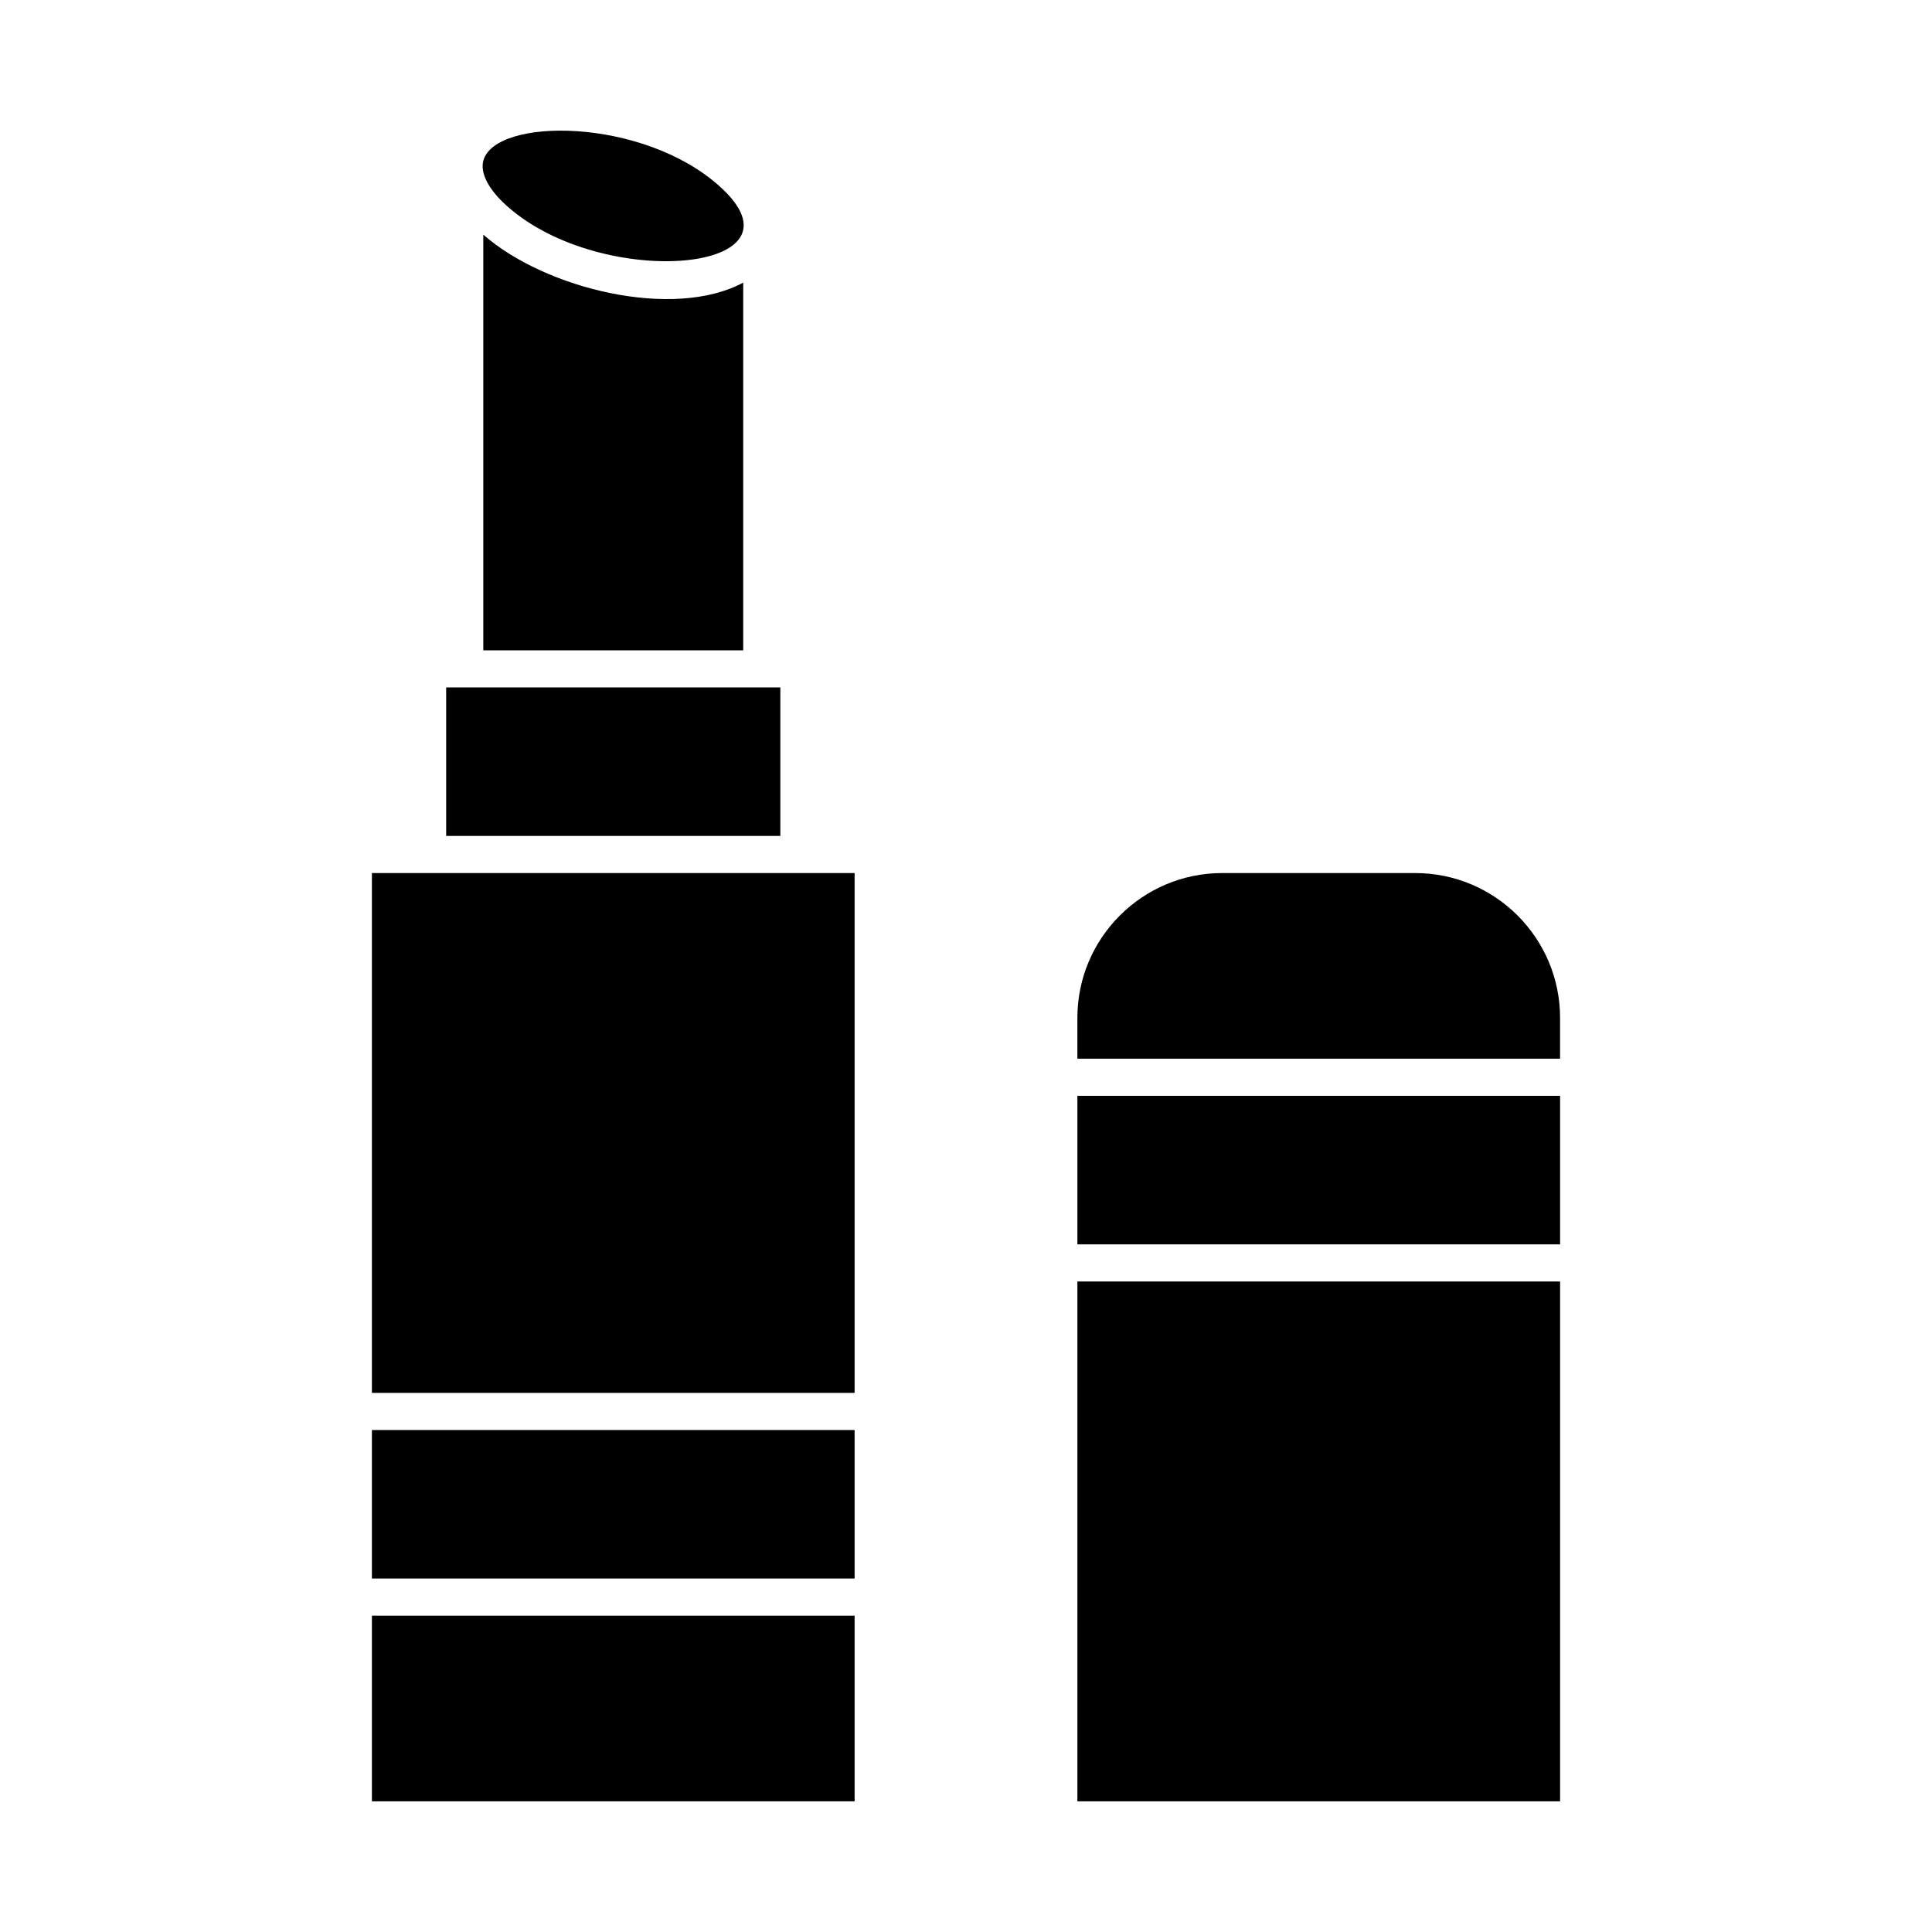
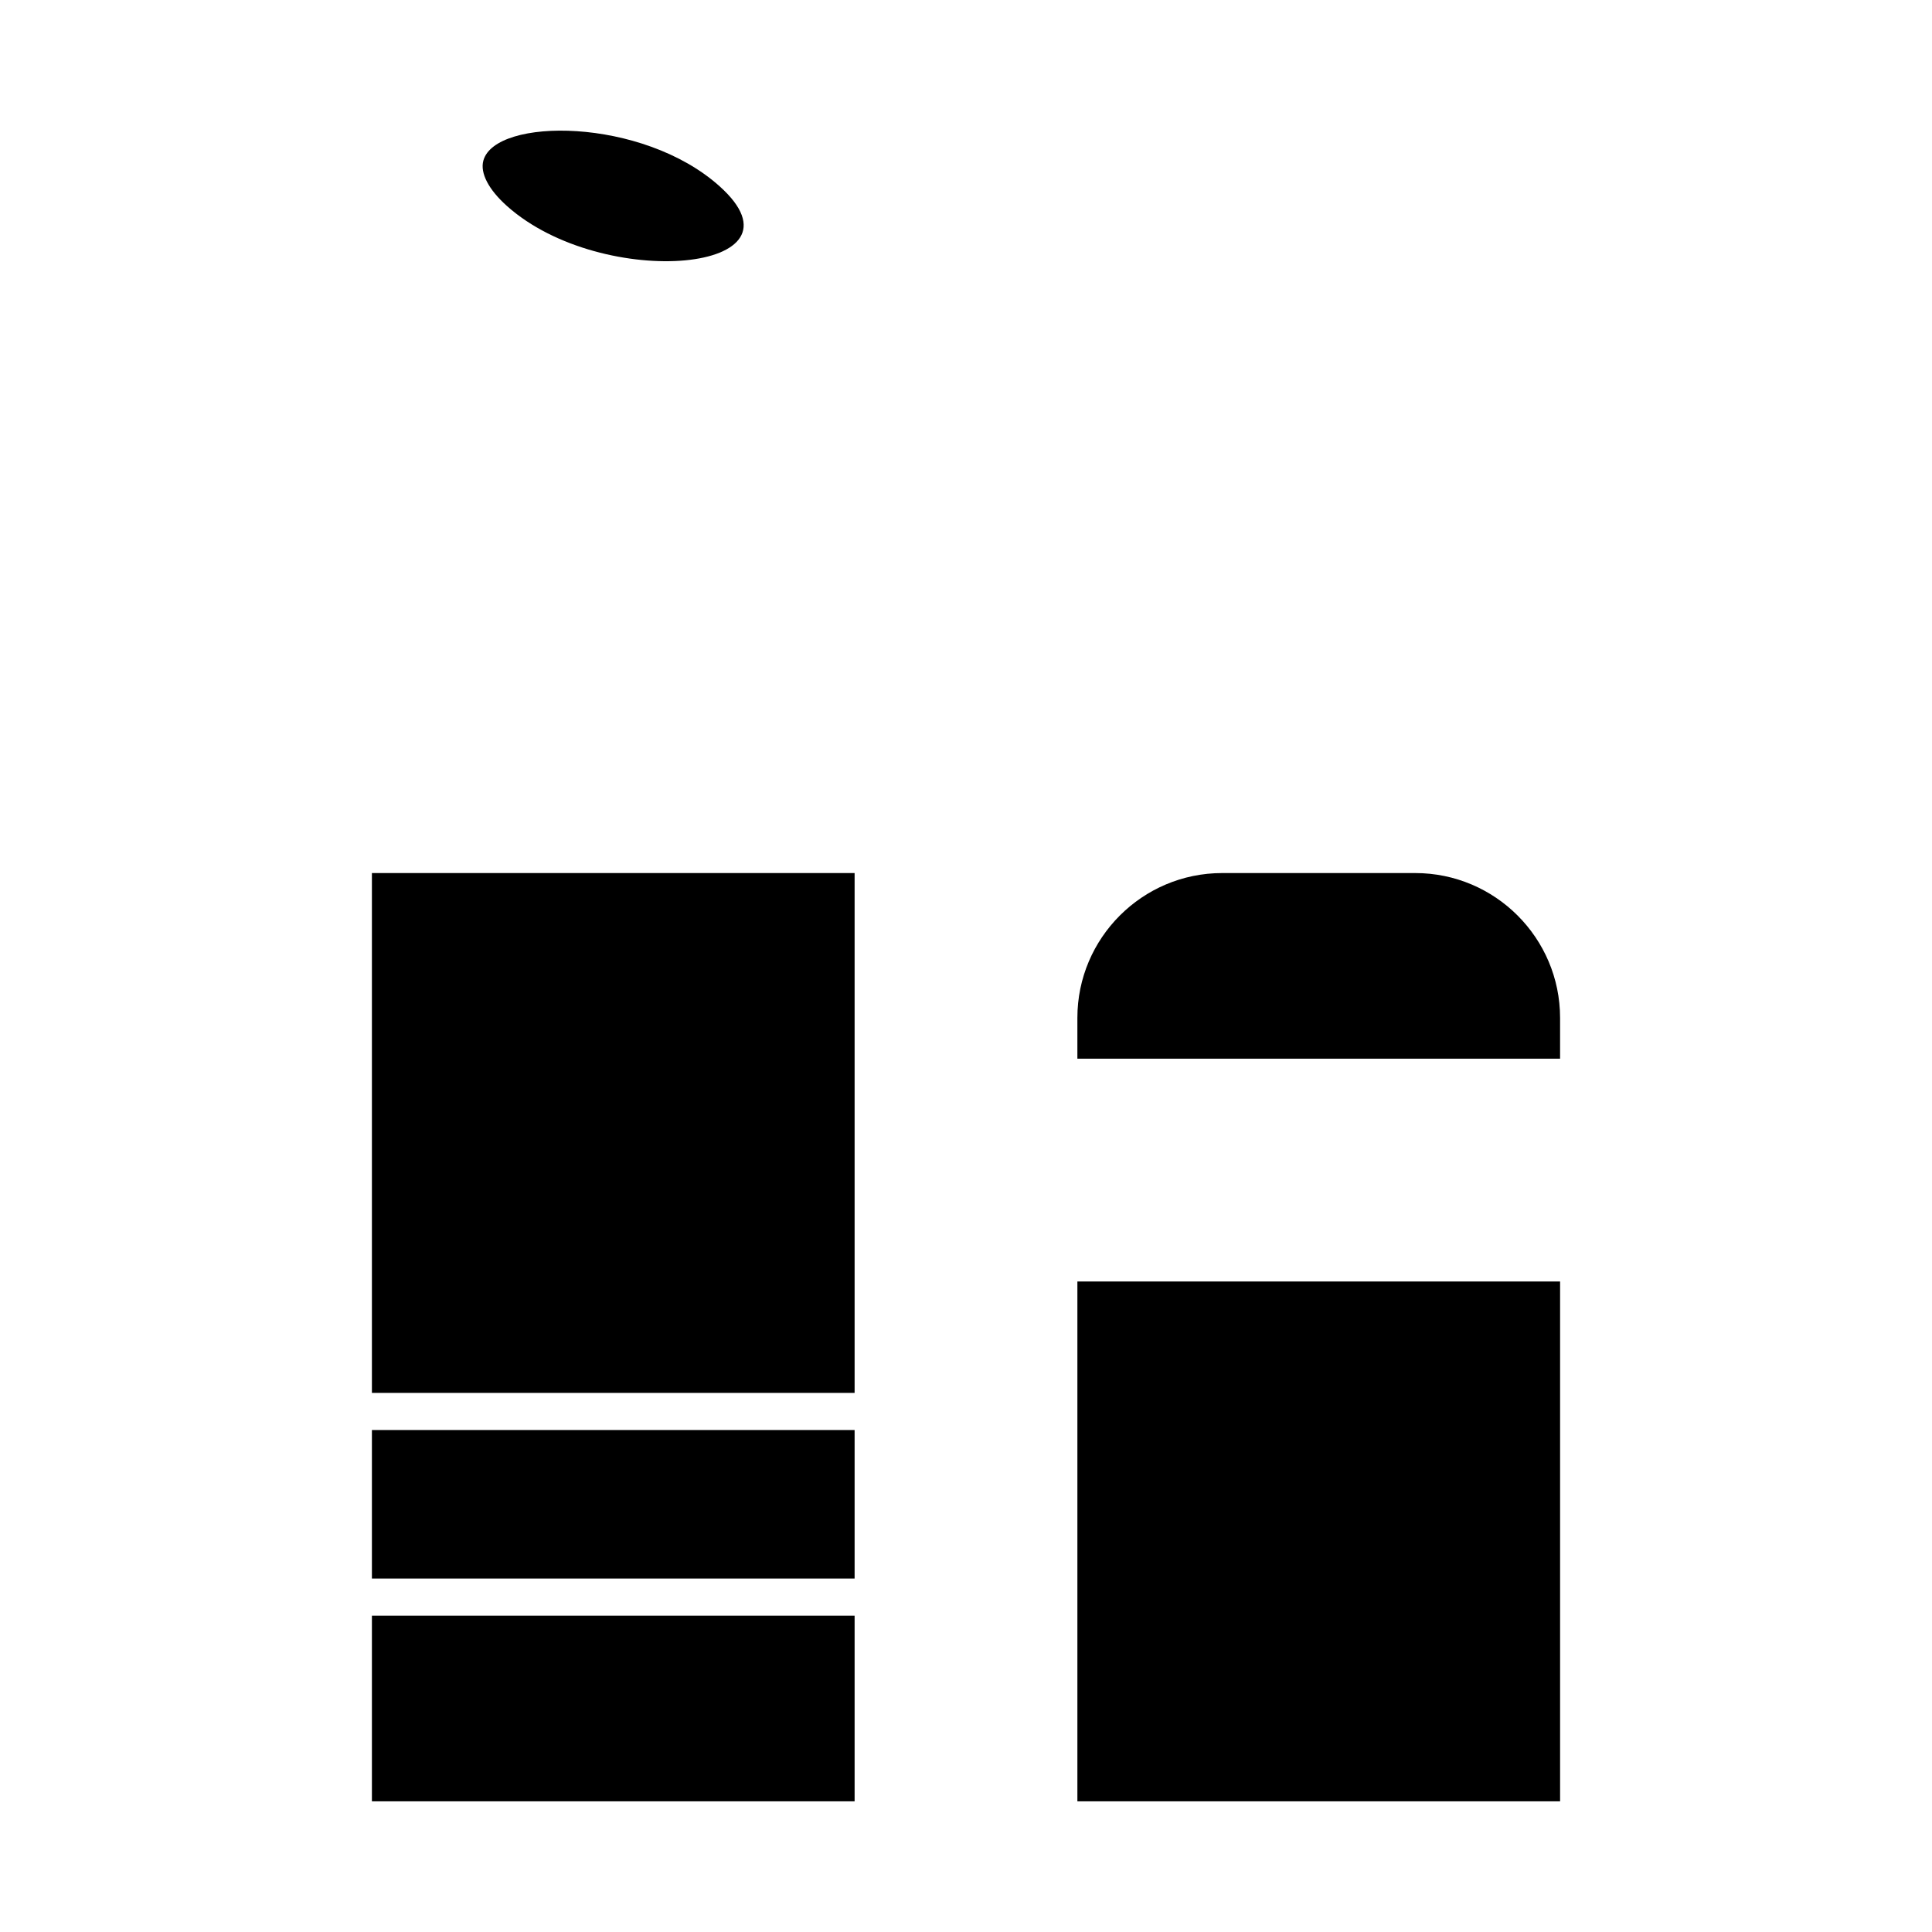
<svg xmlns="http://www.w3.org/2000/svg" fill="#000000" width="800px" height="800px" version="1.1" viewBox="144 144 512 512">
  <g>
    <path d="m242.56 572.17h127.92v49.199h-127.92z" />
    <path d="m242.56 522.97h127.92v39.359h-127.92z" />
    <path d="m242.56 375.37v137.76h127.92v-137.76h-127.92z" />
-     <path d="m262.24 326.17h88.559v39.359h-88.559z" />
-     <path d="m272.08 206.18v110.16h68.879v-97.449c-18.465 9.965-52.504 1.684-68.879-12.707z" />
    <path d="m278.32 198.57c25.441 22.762 81.715 17.461 56.336-5.246-20.461-18.309-59.422-18.262-62.562-6.758-0.891 3.289 1.375 7.664 6.227 12.004z" />
    <path d="m519.06 375.37h-51.168c-21.16 0-38.375 17.215-38.375 38.375v10.824h127.92v-10.824c-0.004-21.156-17.219-38.375-38.379-38.375z" />
-     <path d="m429.52 434.41h127.92v39.359h-127.92z" />
    <path d="m429.52 483.61h127.92v137.76h-127.92z" />
  </g>
</svg>